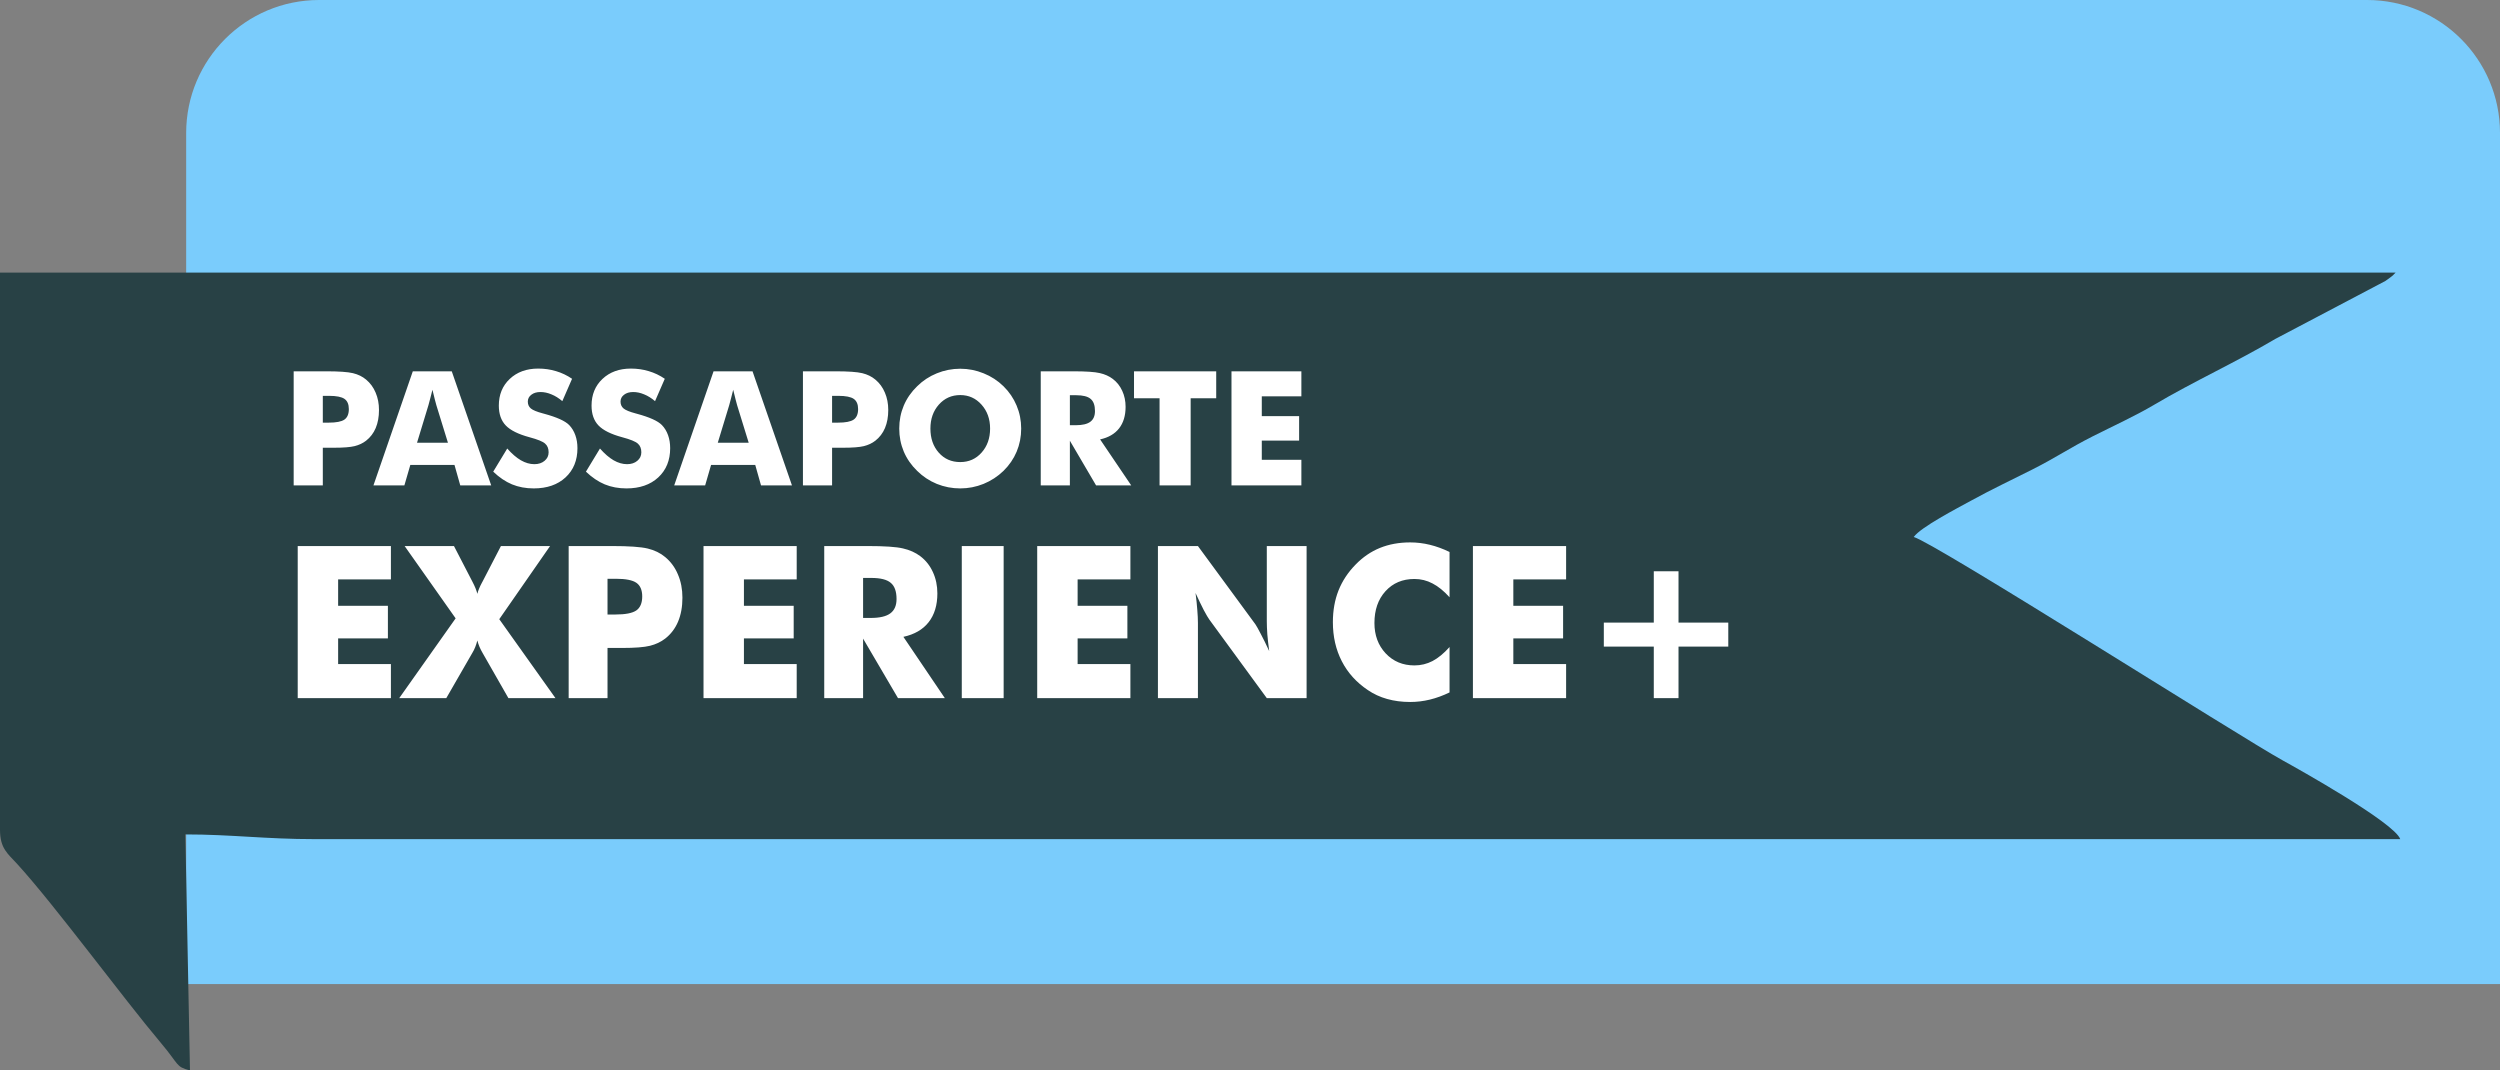
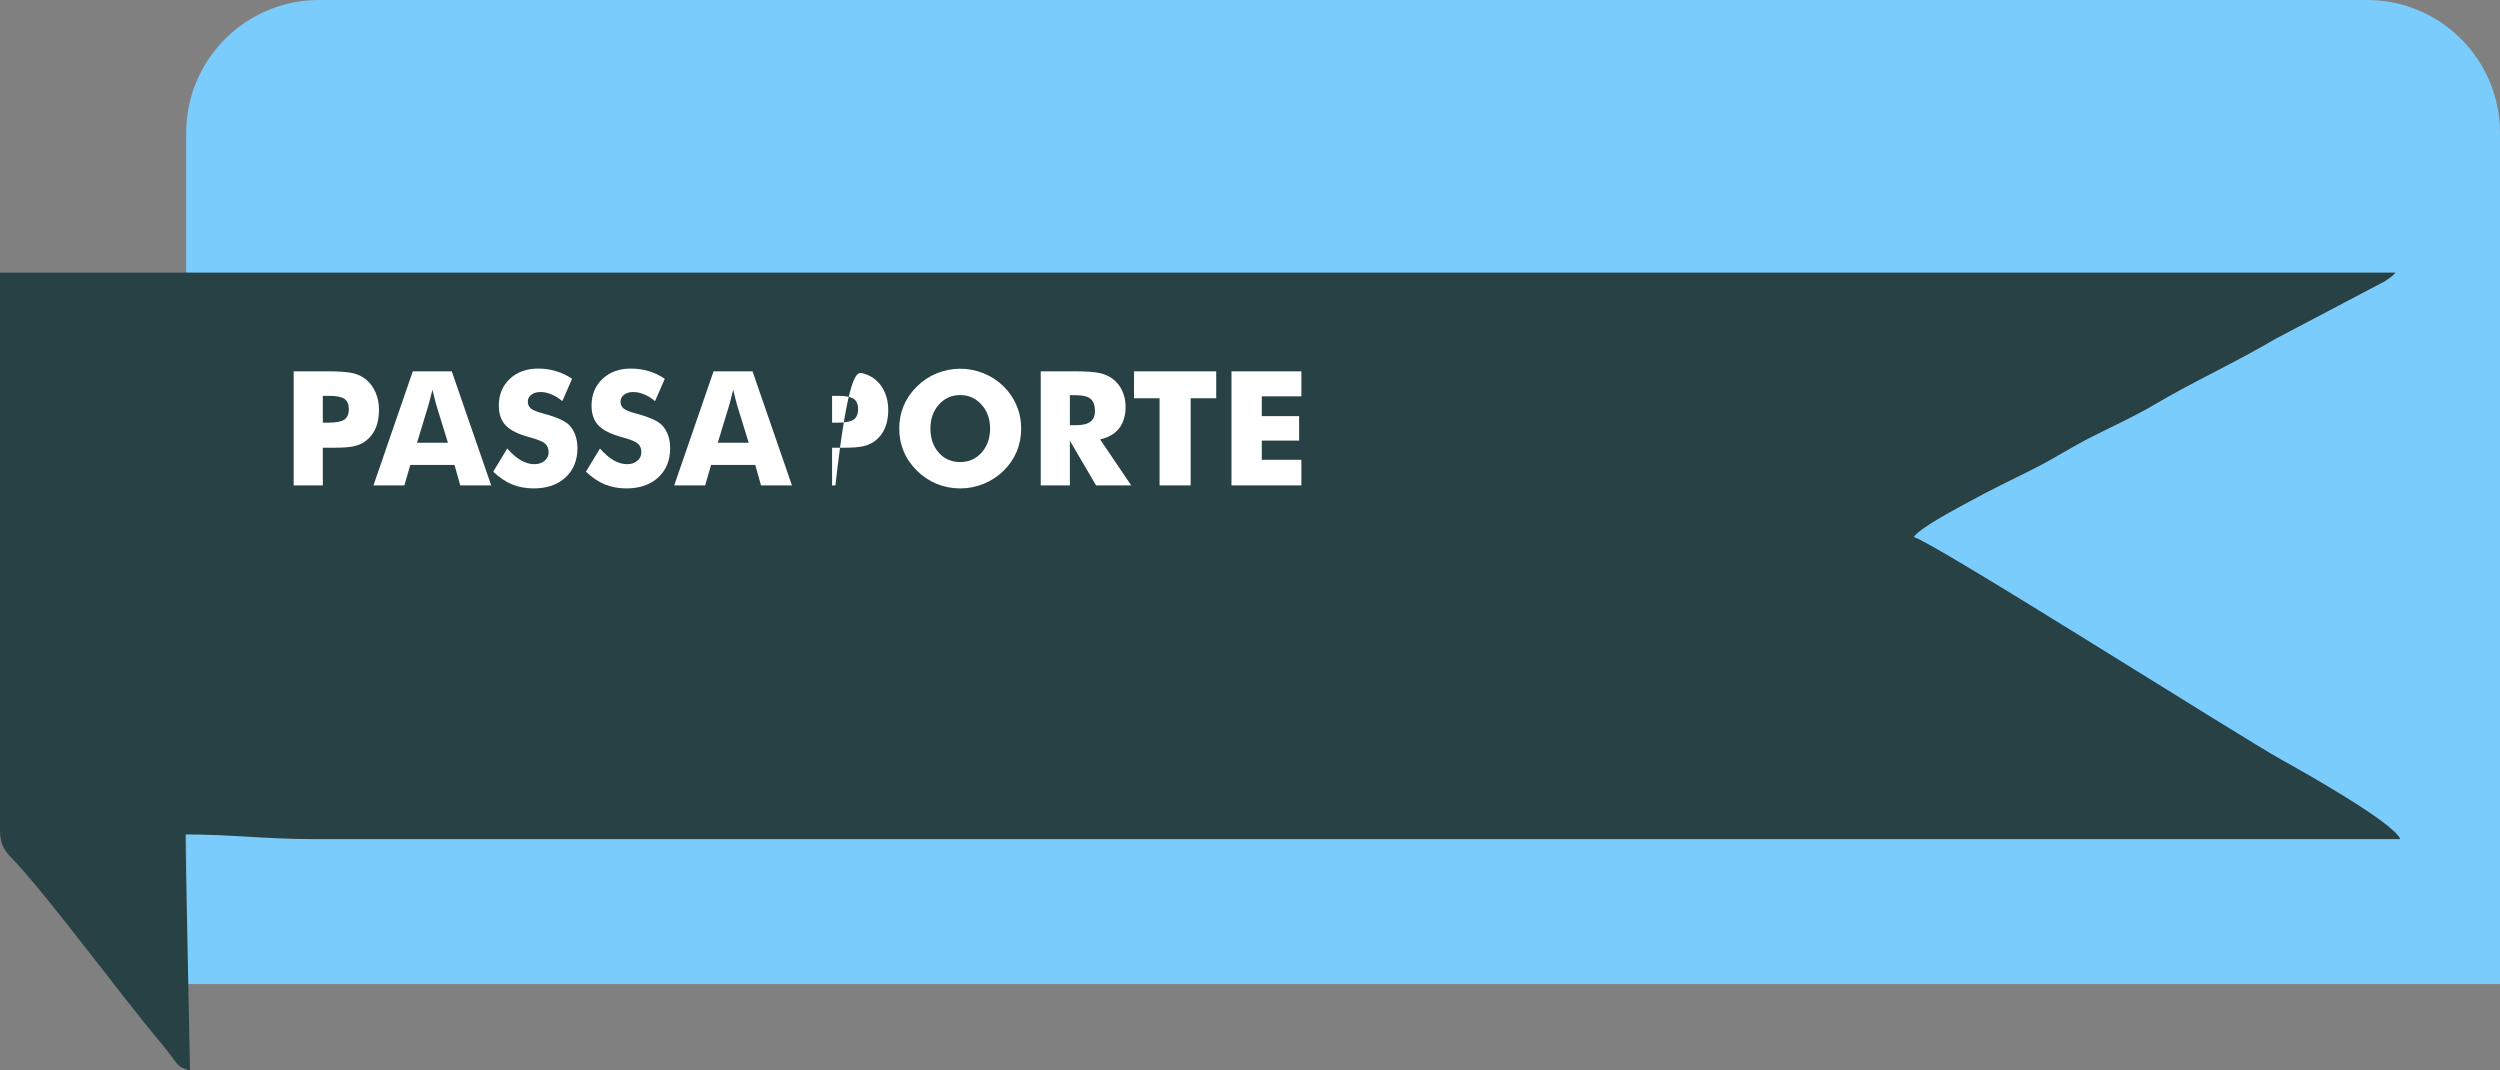
<svg xmlns="http://www.w3.org/2000/svg" width="376" height="161" viewBox="0 0 376 161" fill="none">
  <rect x="0" y="0" width="376" height="161" fill="#808080" stroke="none" />
  <path d="M28 20C28 8.954 36.954 0 48 0H356C367.046 0 376 8.954 376 20V148H28V20Z" fill="#7ACCFC" />
  <path fill-rule="evenodd" clip-rule="evenodd" d="M0 124.787C0 127.624 1.154 128.368 2.597 129.952C8.332 136.247 18.357 149.924 24.234 156.9C27.031 160.22 26.374 160.402 28.573 161L27.876 125.497C34.827 125.497 39.909 126.207 47.39 126.207H361C360.115 123.718 345.453 115.541 343.341 114.377C336.962 110.862 290.97 81.619 287.824 80.763C288.898 79.27 294.331 76.46 296.416 75.316C299.674 73.528 302.379 72.272 305.713 70.587C309.244 68.803 311.265 67.38 314.769 65.612C317.98 63.992 321.155 62.554 324.033 60.85C329.872 57.393 336.376 54.429 342.214 50.972L358.754 42.262C358.877 42.18 359.051 42.054 359.166 41.971C360.304 41.144 359.747 41.492 360.303 41H0V124.787Z" fill="#284145" />
-   <path d="M44.777 105V82.125H58.793V87.141H50.855V91.109H58.34V96.016H50.855V99.875H58.793V105H44.777ZM71.027 87.438L71.059 87.5C71.423 88.188 71.668 88.792 71.793 89.312C71.908 88.833 72.142 88.266 72.496 87.609C72.538 87.537 72.569 87.479 72.59 87.438L75.34 82.125H82.731L75.09 93.125L83.543 105H76.465L72.59 98.219C72.413 97.917 72.257 97.609 72.121 97.297C71.986 96.974 71.876 96.651 71.793 96.328C71.699 96.693 71.59 97.031 71.465 97.344C71.34 97.656 71.194 97.948 71.027 98.219L67.121 105H60.043L68.527 93L60.855 82.125H68.277L71.027 87.438ZM91.371 105H85.527V82.125H92.043C94.595 82.125 96.387 82.25 97.418 82.5C98.449 82.75 99.324 83.177 100.043 83.781C100.887 84.479 101.527 85.354 101.965 86.406C102.413 87.448 102.637 88.609 102.637 89.891C102.637 91.255 102.418 92.458 101.98 93.5C101.543 94.531 100.897 95.38 100.043 96.047C99.397 96.547 98.637 96.906 97.762 97.125C96.887 97.344 95.486 97.453 93.559 97.453H92.496H91.371V105ZM91.371 92.422H92.559C94.059 92.422 95.106 92.219 95.699 91.812C96.293 91.396 96.59 90.693 96.59 89.703C96.59 88.745 96.298 88.062 95.715 87.656C95.132 87.25 94.1 87.047 92.621 87.047H91.371V92.422ZM105.809 105V82.125H119.824V87.141H111.887V91.109H119.371V96.016H111.887V99.875H119.824V105H105.809ZM123.965 105V82.125H130.48C133.033 82.125 134.809 82.245 135.809 82.484C136.819 82.713 137.689 83.104 138.418 83.656C139.241 84.281 139.871 85.078 140.309 86.047C140.757 87.016 140.98 88.083 140.98 89.25C140.98 91.021 140.543 92.463 139.668 93.578C138.803 94.682 137.538 95.417 135.871 95.781L142.105 105H135.059L129.809 96.047V105H123.965ZM129.809 92.938H130.965C132.309 92.938 133.288 92.708 133.902 92.25C134.527 91.792 134.84 91.073 134.84 90.094C134.84 88.948 134.548 88.135 133.965 87.656C133.392 87.167 132.423 86.922 131.059 86.922H129.809V92.938ZM144.652 105V82.125H150.949V105H144.652ZM155.996 105V82.125H170.012V87.141H162.074V91.109H169.559V96.016H162.074V99.875H170.012V105H155.996ZM174.152 105V82.125H180.168L188.809 93.891C188.975 94.13 189.246 94.615 189.621 95.344C190.007 96.062 190.428 96.922 190.887 97.922C190.762 96.974 190.668 96.13 190.605 95.391C190.553 94.651 190.527 93.995 190.527 93.422V82.125H196.512V105H190.527L181.887 93.188C181.71 92.948 181.428 92.469 181.043 91.75C180.668 91.021 180.257 90.167 179.809 89.188C179.934 90.146 180.022 90.995 180.074 91.734C180.137 92.474 180.168 93.13 180.168 93.703V105H174.152ZM218.012 83.016V89.828C217.158 88.88 216.303 88.188 215.449 87.75C214.605 87.302 213.699 87.078 212.73 87.078C210.939 87.078 209.486 87.693 208.371 88.922C207.267 90.141 206.715 91.734 206.715 93.703C206.715 95.537 207.277 97.057 208.402 98.266C209.538 99.474 210.98 100.078 212.73 100.078C213.699 100.078 214.605 99.859 215.449 99.422C216.303 98.974 217.158 98.271 218.012 97.312V104.141C217.022 104.62 216.038 104.979 215.059 105.219C214.079 105.458 213.09 105.578 212.09 105.578C210.84 105.578 209.684 105.427 208.621 105.125C207.569 104.833 206.6 104.385 205.715 103.781C204.007 102.635 202.704 101.193 201.809 99.453C200.913 97.713 200.465 95.755 200.465 93.578C200.465 91.828 200.746 90.24 201.309 88.812C201.882 87.375 202.741 86.073 203.887 84.906C204.97 83.792 206.189 82.958 207.543 82.406C208.908 81.854 210.423 81.578 212.09 81.578C213.09 81.578 214.079 81.698 215.059 81.938C216.038 82.177 217.022 82.537 218.012 83.016ZM221.527 105V82.125H235.543V87.141H227.605V91.109H235.09V96.016H227.605V99.875H235.543V105H221.527ZM248.73 85.922H252.449V93.641H259.934V97.25H252.449V105H248.73V97.25H241.215V93.641H248.73V85.922Z" fill="white" />
-   <path d="M48.551 73H44.168V55.844H49.055C50.969 55.844 52.312 55.938 53.086 56.125C53.859 56.312 54.516 56.633 55.055 57.086C55.688 57.609 56.168 58.266 56.496 59.055C56.832 59.836 57 60.707 57 61.668C57 62.691 56.836 63.594 56.508 64.375C56.18 65.148 55.695 65.785 55.055 66.285C54.57 66.66 54 66.93 53.344 67.094C52.688 67.258 51.637 67.34 50.191 67.34H49.395H48.551V73ZM48.551 63.566H49.441C50.566 63.566 51.352 63.414 51.797 63.109C52.242 62.797 52.465 62.27 52.465 61.527C52.465 60.809 52.246 60.297 51.809 59.992C51.371 59.688 50.598 59.535 49.488 59.535H48.551V63.566ZM62.719 66.59H67.371L65.625 60.93C65.57 60.758 65.496 60.48 65.402 60.098C65.309 59.715 65.188 59.223 65.039 58.621C64.938 59.043 64.836 59.445 64.734 59.828C64.641 60.211 64.543 60.578 64.441 60.93L62.719 66.59ZM56.168 73L62.086 55.844H67.945L73.875 73H69.223L68.356 69.93H61.711L60.82 73H56.168ZM76.289 67.457C76.984 68.246 77.668 68.836 78.34 69.227C79.019 69.617 79.695 69.812 80.367 69.812C80.992 69.812 81.504 69.644 81.902 69.309C82.309 68.973 82.512 68.547 82.512 68.031C82.512 67.461 82.336 67.023 81.984 66.719C81.641 66.406 80.856 66.086 79.629 65.758C77.949 65.305 76.762 64.715 76.066 63.988C75.371 63.262 75.023 62.266 75.023 61C75.023 59.359 75.57 58.023 76.664 56.992C77.766 55.953 79.191 55.434 80.941 55.434C81.887 55.434 82.781 55.562 83.625 55.82C84.477 56.07 85.281 56.453 86.039 56.969L84.574 60.332C84.043 59.879 83.496 59.539 82.934 59.312C82.379 59.078 81.828 58.961 81.281 58.961C80.719 58.961 80.262 59.098 79.91 59.371C79.559 59.637 79.383 59.98 79.383 60.402C79.383 60.832 79.535 61.176 79.84 61.434C80.152 61.691 80.75 61.938 81.633 62.172L81.844 62.23C83.75 62.746 85.004 63.312 85.606 63.93C86.012 64.352 86.32 64.859 86.531 65.453C86.742 66.039 86.848 66.691 86.848 67.41C86.848 69.231 86.25 70.695 85.055 71.805C83.859 72.906 82.266 73.457 80.273 73.457C79.078 73.457 77.988 73.254 77.004 72.848C76.027 72.441 75.086 71.805 74.18 70.938L76.289 67.457ZM90.234 67.457C90.93 68.246 91.613 68.836 92.285 69.227C92.965 69.617 93.641 69.812 94.312 69.812C94.938 69.812 95.449 69.644 95.848 69.309C96.254 68.973 96.457 68.547 96.457 68.031C96.457 67.461 96.281 67.023 95.93 66.719C95.586 66.406 94.801 66.086 93.574 65.758C91.894 65.305 90.707 64.715 90.012 63.988C89.316 63.262 88.969 62.266 88.969 61C88.969 59.359 89.516 58.023 90.609 56.992C91.711 55.953 93.137 55.434 94.887 55.434C95.832 55.434 96.727 55.562 97.57 55.82C98.422 56.07 99.227 56.453 99.984 56.969L98.519 60.332C97.988 59.879 97.441 59.539 96.879 59.312C96.324 59.078 95.773 58.961 95.227 58.961C94.664 58.961 94.207 59.098 93.856 59.371C93.504 59.637 93.328 59.98 93.328 60.402C93.328 60.832 93.481 61.176 93.785 61.434C94.098 61.691 94.695 61.938 95.578 62.172L95.789 62.23C97.695 62.746 98.949 63.312 99.551 63.93C99.957 64.352 100.266 64.859 100.477 65.453C100.688 66.039 100.793 66.691 100.793 67.41C100.793 69.231 100.195 70.695 99 71.805C97.805 72.906 96.211 73.457 94.219 73.457C93.023 73.457 91.934 73.254 90.949 72.848C89.973 72.441 89.031 71.805 88.125 70.938L90.234 67.457ZM107.953 66.59H112.605L110.859 60.93C110.805 60.758 110.73 60.48 110.637 60.098C110.543 59.715 110.422 59.223 110.273 58.621C110.172 59.043 110.07 59.445 109.969 59.828C109.875 60.211 109.777 60.578 109.676 60.93L107.953 66.59ZM101.402 73L107.32 55.844H113.18L119.109 73H114.457L113.59 69.93H106.945L106.055 73H101.402ZM125.145 73H120.762V55.844H125.648C127.562 55.844 128.906 55.938 129.68 56.125C130.453 56.312 131.109 56.633 131.648 57.086C132.281 57.609 132.762 58.266 133.09 59.055C133.426 59.836 133.594 60.707 133.594 61.668C133.594 62.691 133.43 63.594 133.102 64.375C132.773 65.148 132.289 65.785 131.648 66.285C131.164 66.66 130.594 66.93 129.938 67.094C129.281 67.258 128.23 67.34 126.785 67.34H125.988H125.145V73ZM125.145 63.566H126.035C127.16 63.566 127.945 63.414 128.391 63.109C128.836 62.797 129.059 62.27 129.059 61.527C129.059 60.809 128.84 60.297 128.402 59.992C127.965 59.688 127.191 59.535 126.082 59.535H125.145V63.566ZM153.586 64.457C153.586 65.691 153.359 66.848 152.906 67.926C152.453 69.004 151.793 69.969 150.926 70.82C150.051 71.664 149.051 72.316 147.926 72.777C146.801 73.231 145.633 73.457 144.422 73.457C143.195 73.457 142.02 73.231 140.895 72.777C139.777 72.316 138.793 71.664 137.941 70.82C137.059 69.969 136.387 69 135.926 67.914C135.473 66.828 135.246 65.676 135.246 64.457C135.246 63.23 135.473 62.078 135.926 61C136.387 59.914 137.059 58.945 137.941 58.094C138.793 57.25 139.777 56.602 140.895 56.148C142.02 55.688 143.195 55.457 144.422 55.457C145.641 55.457 146.812 55.688 147.938 56.148C149.07 56.602 150.066 57.25 150.926 58.094C151.785 58.938 152.441 59.902 152.895 60.988C153.355 62.074 153.586 63.23 153.586 64.457ZM144.422 69.496C145.719 69.496 146.789 69.019 147.633 68.066C148.484 67.113 148.91 65.91 148.91 64.457C148.91 63.02 148.48 61.82 147.621 60.859C146.762 59.898 145.695 59.418 144.422 59.418C143.125 59.418 142.051 59.898 141.199 60.859C140.355 61.812 139.934 63.012 139.934 64.457C139.934 65.926 140.352 67.133 141.188 68.078C142.023 69.023 143.102 69.496 144.422 69.496ZM156.527 73V55.844H161.414C163.328 55.844 164.66 55.934 165.41 56.113C166.168 56.285 166.82 56.578 167.367 56.992C167.984 57.461 168.457 58.059 168.785 58.785C169.121 59.512 169.289 60.312 169.289 61.188C169.289 62.516 168.961 63.598 168.305 64.434C167.656 65.262 166.707 65.812 165.457 66.086L170.133 73H164.848L160.91 66.285V73H156.527ZM160.91 63.953H161.777C162.785 63.953 163.52 63.781 163.98 63.438C164.449 63.094 164.684 62.555 164.684 61.82C164.684 60.961 164.465 60.352 164.027 59.992C163.598 59.625 162.871 59.441 161.848 59.441H160.91V63.953ZM174.398 73V59.898H170.555V55.844H182.918V59.898H179.074V73H174.398ZM185.215 73V55.844H195.727V59.605H189.773V62.582H195.387V66.262H189.773V69.156H195.727V73H185.215Z" fill="white" />
+   <path d="M48.551 73H44.168V55.844H49.055C50.969 55.844 52.312 55.938 53.086 56.125C53.859 56.312 54.516 56.633 55.055 57.086C55.688 57.609 56.168 58.266 56.496 59.055C56.832 59.836 57 60.707 57 61.668C57 62.691 56.836 63.594 56.508 64.375C56.18 65.148 55.695 65.785 55.055 66.285C54.57 66.66 54 66.93 53.344 67.094C52.688 67.258 51.637 67.34 50.191 67.34H49.395H48.551V73ZM48.551 63.566H49.441C50.566 63.566 51.352 63.414 51.797 63.109C52.242 62.797 52.465 62.27 52.465 61.527C52.465 60.809 52.246 60.297 51.809 59.992C51.371 59.688 50.598 59.535 49.488 59.535H48.551V63.566ZM62.719 66.59H67.371L65.625 60.93C65.57 60.758 65.496 60.48 65.402 60.098C65.309 59.715 65.188 59.223 65.039 58.621C64.938 59.043 64.836 59.445 64.734 59.828C64.641 60.211 64.543 60.578 64.441 60.93L62.719 66.59ZM56.168 73L62.086 55.844H67.945L73.875 73H69.223L68.356 69.93H61.711L60.82 73H56.168ZM76.289 67.457C76.984 68.246 77.668 68.836 78.34 69.227C79.019 69.617 79.695 69.812 80.367 69.812C80.992 69.812 81.504 69.644 81.902 69.309C82.309 68.973 82.512 68.547 82.512 68.031C82.512 67.461 82.336 67.023 81.984 66.719C81.641 66.406 80.856 66.086 79.629 65.758C77.949 65.305 76.762 64.715 76.066 63.988C75.371 63.262 75.023 62.266 75.023 61C75.023 59.359 75.57 58.023 76.664 56.992C77.766 55.953 79.191 55.434 80.941 55.434C81.887 55.434 82.781 55.562 83.625 55.82C84.477 56.07 85.281 56.453 86.039 56.969L84.574 60.332C84.043 59.879 83.496 59.539 82.934 59.312C82.379 59.078 81.828 58.961 81.281 58.961C80.719 58.961 80.262 59.098 79.91 59.371C79.559 59.637 79.383 59.98 79.383 60.402C79.383 60.832 79.535 61.176 79.84 61.434C80.152 61.691 80.75 61.938 81.633 62.172L81.844 62.23C83.75 62.746 85.004 63.312 85.606 63.93C86.012 64.352 86.32 64.859 86.531 65.453C86.742 66.039 86.848 66.691 86.848 67.41C86.848 69.231 86.25 70.695 85.055 71.805C83.859 72.906 82.266 73.457 80.273 73.457C79.078 73.457 77.988 73.254 77.004 72.848C76.027 72.441 75.086 71.805 74.18 70.938L76.289 67.457ZM90.234 67.457C90.93 68.246 91.613 68.836 92.285 69.227C92.965 69.617 93.641 69.812 94.312 69.812C94.938 69.812 95.449 69.644 95.848 69.309C96.254 68.973 96.457 68.547 96.457 68.031C96.457 67.461 96.281 67.023 95.93 66.719C95.586 66.406 94.801 66.086 93.574 65.758C91.894 65.305 90.707 64.715 90.012 63.988C89.316 63.262 88.969 62.266 88.969 61C88.969 59.359 89.516 58.023 90.609 56.992C91.711 55.953 93.137 55.434 94.887 55.434C95.832 55.434 96.727 55.562 97.57 55.82C98.422 56.07 99.227 56.453 99.984 56.969L98.519 60.332C97.988 59.879 97.441 59.539 96.879 59.312C96.324 59.078 95.773 58.961 95.227 58.961C94.664 58.961 94.207 59.098 93.856 59.371C93.504 59.637 93.328 59.98 93.328 60.402C93.328 60.832 93.481 61.176 93.785 61.434C94.098 61.691 94.695 61.938 95.578 62.172L95.789 62.23C97.695 62.746 98.949 63.312 99.551 63.93C99.957 64.352 100.266 64.859 100.477 65.453C100.688 66.039 100.793 66.691 100.793 67.41C100.793 69.231 100.195 70.695 99 71.805C97.805 72.906 96.211 73.457 94.219 73.457C93.023 73.457 91.934 73.254 90.949 72.848C89.973 72.441 89.031 71.805 88.125 70.938L90.234 67.457ZM107.953 66.59H112.605L110.859 60.93C110.805 60.758 110.73 60.48 110.637 60.098C110.543 59.715 110.422 59.223 110.273 58.621C110.172 59.043 110.07 59.445 109.969 59.828C109.875 60.211 109.777 60.578 109.676 60.93L107.953 66.59ZM101.402 73L107.32 55.844H113.18L119.109 73H114.457L113.59 69.93H106.945L106.055 73H101.402ZM125.145 73H120.762H125.648C127.562 55.844 128.906 55.938 129.68 56.125C130.453 56.312 131.109 56.633 131.648 57.086C132.281 57.609 132.762 58.266 133.09 59.055C133.426 59.836 133.594 60.707 133.594 61.668C133.594 62.691 133.43 63.594 133.102 64.375C132.773 65.148 132.289 65.785 131.648 66.285C131.164 66.66 130.594 66.93 129.938 67.094C129.281 67.258 128.23 67.34 126.785 67.34H125.988H125.145V73ZM125.145 63.566H126.035C127.16 63.566 127.945 63.414 128.391 63.109C128.836 62.797 129.059 62.27 129.059 61.527C129.059 60.809 128.84 60.297 128.402 59.992C127.965 59.688 127.191 59.535 126.082 59.535H125.145V63.566ZM153.586 64.457C153.586 65.691 153.359 66.848 152.906 67.926C152.453 69.004 151.793 69.969 150.926 70.82C150.051 71.664 149.051 72.316 147.926 72.777C146.801 73.231 145.633 73.457 144.422 73.457C143.195 73.457 142.02 73.231 140.895 72.777C139.777 72.316 138.793 71.664 137.941 70.82C137.059 69.969 136.387 69 135.926 67.914C135.473 66.828 135.246 65.676 135.246 64.457C135.246 63.23 135.473 62.078 135.926 61C136.387 59.914 137.059 58.945 137.941 58.094C138.793 57.25 139.777 56.602 140.895 56.148C142.02 55.688 143.195 55.457 144.422 55.457C145.641 55.457 146.812 55.688 147.938 56.148C149.07 56.602 150.066 57.25 150.926 58.094C151.785 58.938 152.441 59.902 152.895 60.988C153.355 62.074 153.586 63.23 153.586 64.457ZM144.422 69.496C145.719 69.496 146.789 69.019 147.633 68.066C148.484 67.113 148.91 65.91 148.91 64.457C148.91 63.02 148.48 61.82 147.621 60.859C146.762 59.898 145.695 59.418 144.422 59.418C143.125 59.418 142.051 59.898 141.199 60.859C140.355 61.812 139.934 63.012 139.934 64.457C139.934 65.926 140.352 67.133 141.188 68.078C142.023 69.023 143.102 69.496 144.422 69.496ZM156.527 73V55.844H161.414C163.328 55.844 164.66 55.934 165.41 56.113C166.168 56.285 166.82 56.578 167.367 56.992C167.984 57.461 168.457 58.059 168.785 58.785C169.121 59.512 169.289 60.312 169.289 61.188C169.289 62.516 168.961 63.598 168.305 64.434C167.656 65.262 166.707 65.812 165.457 66.086L170.133 73H164.848L160.91 66.285V73H156.527ZM160.91 63.953H161.777C162.785 63.953 163.52 63.781 163.98 63.438C164.449 63.094 164.684 62.555 164.684 61.82C164.684 60.961 164.465 60.352 164.027 59.992C163.598 59.625 162.871 59.441 161.848 59.441H160.91V63.953ZM174.398 73V59.898H170.555V55.844H182.918V59.898H179.074V73H174.398ZM185.215 73V55.844H195.727V59.605H189.773V62.582H195.387V66.262H189.773V69.156H195.727V73H185.215Z" fill="white" />
</svg>